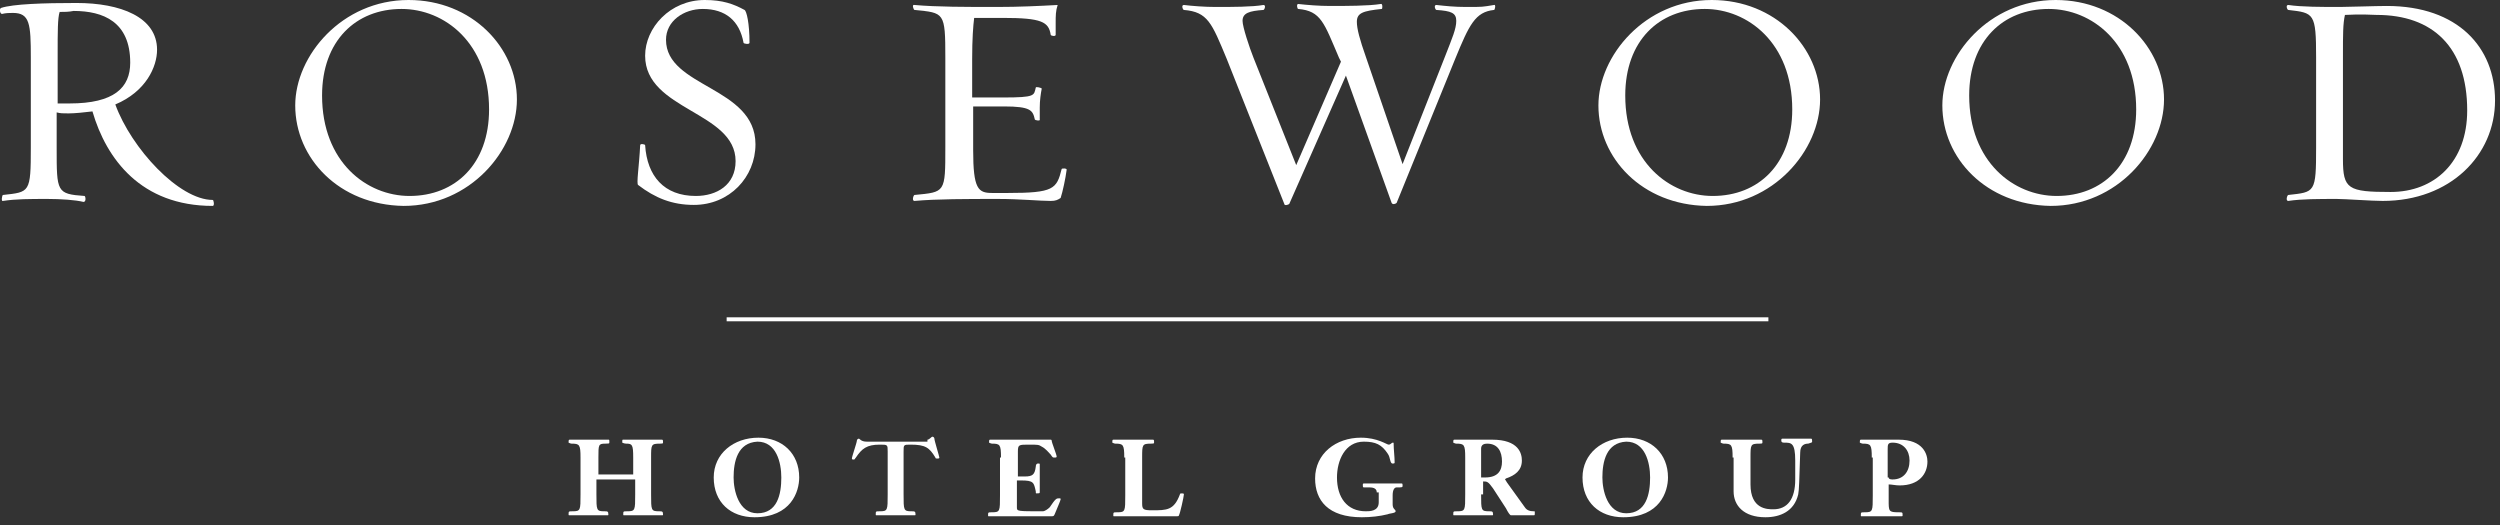
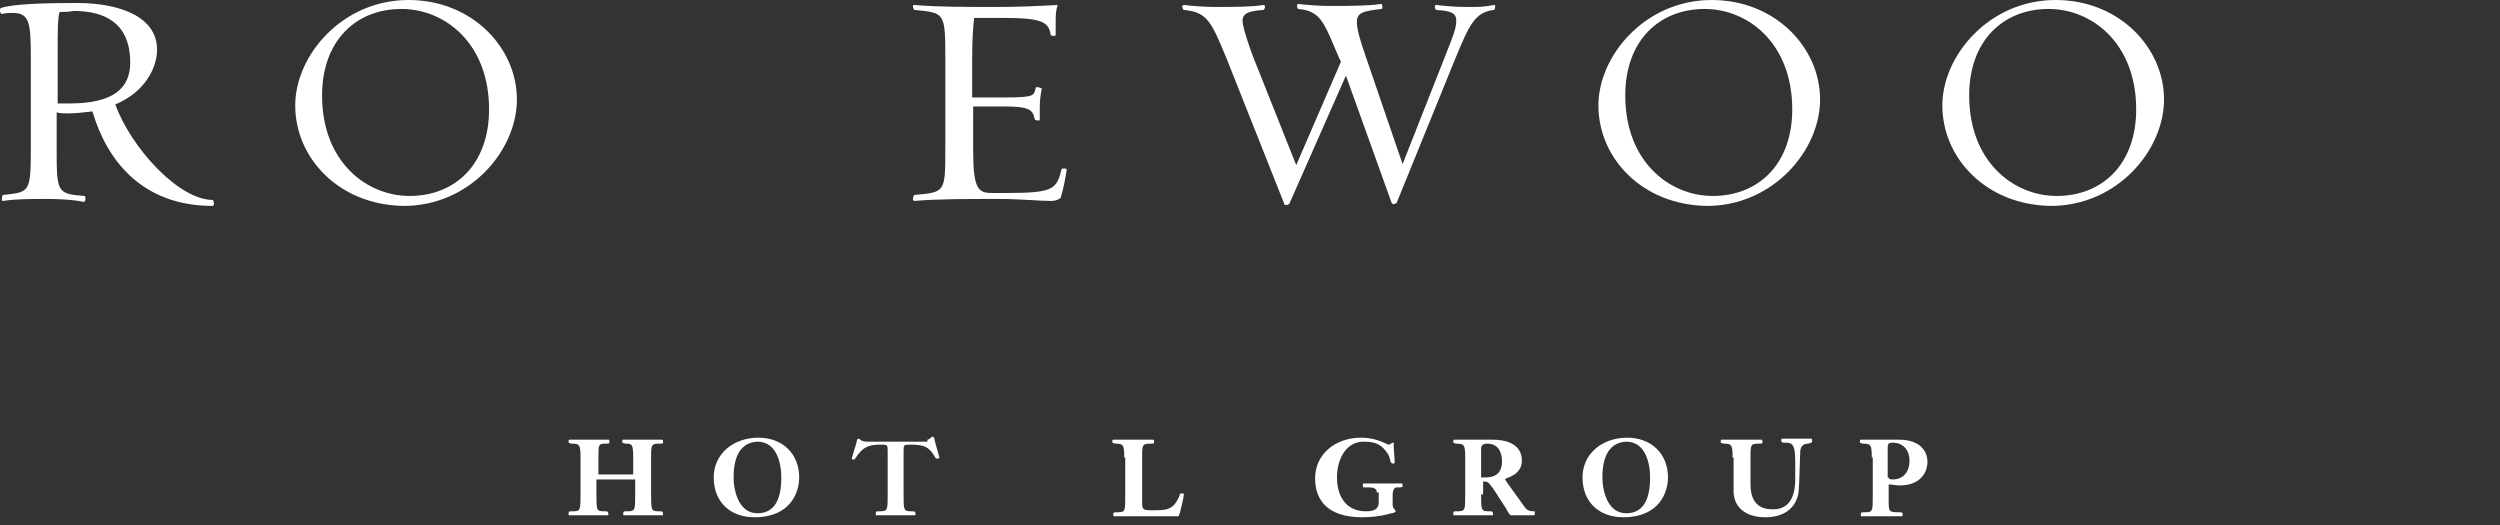
<svg xmlns="http://www.w3.org/2000/svg" width="476" height="100" viewBox="0 0 476 100" fill="none">
  <rect x="0" y="0" width="476" height="100" fill="#333333" stroke="none" />
  <g clip-path="url(#clip0_2439_1292)">
    <path d="M17.602 21.212C16.088 21.402 14.195 21.591 13.06 21.591C11.924 21.591 11.546 21.591 10.789 21.402V28.22C10.789 36.553 10.789 36.932 16.088 37.311C16.277 37.311 16.466 38.447 15.899 38.447C14.385 38.068 11.546 37.879 9.085 37.879C5.678 37.879 3.029 37.879 0.568 38.258C0.19 38.447 0.379 37.121 0.568 37.121C5.678 36.553 5.868 36.743 5.868 28.03V10.985C5.868 4.546 5.678 2.462 2.461 2.462C1.893 2.462 1.136 2.462 0.379 2.652C0 2.652 -0.189 1.705 0.19 1.515C2.461 0.758 8.328 0.568 14.574 0.568C22.901 0.568 29.904 3.22 29.904 9.47C29.904 12.69 27.822 17.424 21.955 19.887C24.983 28.22 34.068 38.068 40.503 38.068C40.692 38.068 40.882 39.205 40.503 39.205C26.876 39.205 20.252 30.303 17.602 21.212ZM11.356 2.273C10.978 3.409 10.978 6.061 10.978 10.227V19.697C11.735 19.697 12.113 19.697 13.249 19.697C21.766 19.697 24.794 16.667 24.794 11.932C24.794 4.167 19.684 2.084 14.006 2.084C13.06 2.273 12.303 2.273 11.356 2.273Z" fill="white" />
    <path d="M56.212 20.076C56.212 10.606 65.107 0 77.788 0C89.901 0 98.418 9.091 98.418 18.939C98.418 28.599 89.522 39.205 76.842 39.205C64.54 39.015 56.212 30.114 56.212 20.076ZM61.322 18.182C61.322 30.871 69.839 37.311 77.977 37.311C86.683 37.311 93.118 31.25 93.118 20.833C93.118 8.144 84.602 1.705 76.463 1.705C67.757 1.705 61.322 7.765 61.322 18.182Z" fill="white" />
-     <path d="M121.508 35.227C121.13 35.038 121.697 31.629 121.887 27.651C121.887 27.273 122.833 27.462 122.833 27.651C123.212 33.523 126.429 37.311 132.486 37.311C136.46 37.311 140.056 35.227 140.056 30.682C140.056 21.212 122.833 21.023 122.833 10.606C122.833 5.303 127.565 0 134.189 0C137.596 0 139.678 0.758 141.759 1.894C142.138 2.083 142.706 4.356 142.706 8.144C142.706 8.523 141.57 8.333 141.57 8.144C140.813 3.977 138.163 1.705 133.81 1.705C130.214 1.705 126.808 3.977 126.808 7.576C126.808 16.667 143.841 16.477 143.841 27.462C143.841 33.712 138.921 39.015 132.107 39.015C127.943 39.015 124.726 37.689 121.508 35.227Z" fill="white" />
    <path d="M200.053 38.258C197.971 38.258 194.186 37.879 190.022 37.879C184.155 37.879 178.288 37.879 174.124 38.258C173.556 38.258 173.935 37.121 174.124 37.121C179.991 36.553 179.991 36.742 179.991 28.03V10.985C179.991 2.273 179.802 2.462 174.124 1.894C173.935 1.894 173.556 0.758 174.124 0.947C178.288 1.326 183.966 1.326 189.833 1.326C193.997 1.326 197.971 1.136 201.378 0.947C201 2.083 201 3.03 201 4.356C201 4.924 201 6.061 201 6.629C201 7.008 200.053 6.818 200.053 6.629C199.675 4.167 198.35 3.409 190.969 3.409H185.48C185.291 4.924 185.101 7.386 185.101 11.174V18.561H190.969C197.214 18.561 196.836 18.182 197.214 16.667C197.214 16.477 198.161 16.667 198.35 16.856C198.161 17.803 197.971 19.129 197.971 20.455C197.971 21.023 197.971 22.159 197.971 22.727C198.161 23.106 197.025 22.917 197.025 22.727C196.647 21.023 196.268 20.265 191.158 20.265H185.291V28.599C185.291 35.985 186.237 36.742 188.887 36.742H191.915C200.621 36.742 201.189 35.985 202.135 32.197C202.135 32.008 203.271 32.008 203.082 32.386C202.892 33.902 202.324 36.553 201.946 37.69C201.378 38.068 201 38.258 200.053 38.258Z" fill="white" />
    <path d="M265.917 38.636C265.727 38.826 265.16 39.015 264.97 38.636L256.264 14.394L245.476 38.826C245.287 39.015 244.53 39.205 244.53 38.826L233.553 11.174C230.714 4.356 229.956 2.273 225.414 1.894C225.225 1.894 224.846 0.947 225.414 0.947C226.928 1.136 229.389 1.326 231.471 1.326C234.499 1.326 238.473 1.326 240.555 0.947C241.123 0.947 240.745 1.894 240.555 1.894C237.906 2.083 236.581 2.462 236.581 3.977C236.581 5.114 237.906 9.091 238.663 10.985L246.801 31.439L255.318 11.742L254.939 10.985C252.1 4.356 251.533 2.083 247.18 1.705C246.99 1.705 246.801 0.758 247.18 0.758C248.883 0.947 251.154 1.136 253.236 1.136C256.264 1.136 260.617 1.136 262.888 0.758C263.267 0.568 263.267 1.705 263.078 1.705C259.482 2.083 258.346 2.462 258.346 4.167C258.346 5.492 258.914 7.576 260.05 10.796L267.052 31.25L275.191 10.606C276.516 7.197 277.273 5.492 277.273 3.977C277.273 2.462 276.326 2.083 273.487 1.894C273.298 1.894 272.92 0.947 273.487 0.947C275.191 1.136 276.894 1.326 279.165 1.326C282.383 1.326 282.193 1.326 284.465 0.947C284.843 0.758 284.654 1.894 284.465 1.894C280.869 2.273 279.733 4.735 277.083 11.174L265.917 38.636Z" fill="white" />
    <path d="M304.338 20.076C304.338 10.606 313.233 0 325.914 0C338.027 0 346.544 9.091 346.544 18.939C346.544 28.599 337.648 39.205 324.968 39.205C312.666 39.015 304.338 30.114 304.338 20.076ZM309.448 18.182C309.448 30.871 317.965 37.311 326.103 37.311C334.809 37.311 341.244 31.25 341.244 20.833C341.244 8.144 332.728 1.705 324.589 1.705C315.883 1.705 309.448 7.765 309.448 18.182Z" fill="white" />
    <path d="M369.823 20.076C369.823 10.606 378.719 0 391.399 0C403.512 0 412.029 9.091 412.029 18.939C412.029 28.599 403.134 39.205 390.453 39.205C378.151 39.015 369.823 30.114 369.823 20.076ZM374.933 18.182C374.933 30.871 383.45 37.311 391.589 37.311C400.295 37.311 406.73 31.25 406.73 20.833C406.73 8.144 398.213 1.705 390.075 1.705C381.368 1.705 374.933 7.765 374.933 18.182Z" fill="white" />
-     <path d="M444.962 37.879C441.555 37.879 438.148 37.879 435.688 38.257C435.12 38.257 435.498 37.121 435.688 37.121C440.798 36.553 440.987 36.742 440.987 28.03V10.985C440.987 2.462 440.608 2.462 435.688 1.894C435.498 1.894 435.12 0.947 435.688 0.947C438.148 1.326 442.123 1.326 445.529 1.326C447.043 1.326 452.343 1.136 454.425 1.136C468.052 1.136 475.055 9.091 475.055 19.129C475.055 29.545 466.538 38.257 453.668 38.257C451.586 38.257 446.476 37.879 444.962 37.879ZM446.476 2.841C446.097 4.545 446.097 6.439 446.097 10.795V30.303C446.097 35.985 447.043 36.553 455.182 36.553C463.509 36.553 469.755 30.871 469.755 21.023C469.755 8.901 463.131 2.841 452.532 2.841C448.747 2.651 447.422 2.841 446.476 2.841Z" fill="white" />
-     <path d="M336.702 60.416H138.353V61.174H336.702V60.416Z" fill="white" />
    <path d="M113.559 91.288V94.129C113.559 97.159 113.559 97.349 115.073 97.349C115.641 97.349 115.83 97.349 115.83 97.917C115.83 98.106 115.83 98.106 115.641 98.106C114.505 98.106 113.37 98.106 112.045 98.106C110.909 98.106 109.774 98.106 108.449 98.106C108.26 98.106 108.26 98.106 108.26 97.917C108.26 97.349 108.26 97.349 109.017 97.349C110.531 97.349 110.531 97.159 110.531 94.129V87.121C110.531 84.659 110.342 84.47 108.828 84.47C108.638 84.47 108.26 84.281 108.26 84.281C108.26 83.712 108.26 83.712 108.638 83.712C109.774 83.712 110.909 83.712 112.234 83.712C113.37 83.712 114.505 83.712 115.83 83.712C116.02 83.712 116.02 83.712 116.02 84.281C116.02 84.47 115.83 84.47 115.263 84.47C113.938 84.47 113.938 84.659 113.938 87.121V90.341H120.562V87.121C120.562 84.659 120.373 84.47 119.237 84.47C118.859 84.47 118.48 84.281 118.48 84.281C118.48 83.712 118.48 83.712 118.669 83.712C119.805 83.712 120.94 83.712 122.265 83.712C123.401 83.712 124.537 83.712 125.861 83.712C126.24 83.712 126.24 83.712 126.24 84.281C126.24 84.47 126.051 84.47 125.672 84.47C123.969 84.47 123.969 84.659 123.969 87.121V94.129C123.969 97.159 123.969 97.349 125.483 97.349C126.051 97.349 126.24 97.349 126.24 97.917C126.24 98.106 126.24 98.106 126.051 98.106C124.915 98.106 123.779 98.106 122.455 98.106C121.319 98.106 120.183 98.106 118.859 98.106C118.669 98.106 118.669 98.106 118.669 97.917C118.669 97.349 118.669 97.349 119.426 97.349C120.94 97.349 120.94 97.159 120.94 94.129V91.288H113.559Z" fill="white" />
    <path d="M152.169 90.909C152.169 93.561 150.655 98.485 143.652 98.485C139.11 98.485 135.893 95.644 135.893 90.909C135.893 86.364 139.678 83.334 144.409 83.334C148.952 83.334 152.169 86.364 152.169 90.909ZM139.678 90.909C139.678 93.371 140.624 97.727 144.22 97.727C148.005 97.727 148.763 94.129 148.763 90.909C148.763 88.068 147.816 84.091 144.22 84.091C140.435 84.281 139.678 87.879 139.678 90.909Z" fill="white" />
    <path d="M176.584 83.712C176.963 83.712 177.341 83.144 177.531 83.144C177.72 83.144 177.909 83.333 177.909 83.523C177.909 83.902 178.855 86.932 178.855 87.121C178.855 87.311 178.666 87.311 178.477 87.311C178.288 87.311 178.098 87.311 178.098 87.121C176.963 85.227 176.206 84.659 173.367 84.659C172.042 84.659 172.042 84.659 172.042 85.985V94.129C172.042 97.159 172.042 97.349 173.556 97.349C174.124 97.349 174.313 97.349 174.313 97.917C174.313 98.106 174.313 98.106 174.124 98.106C172.988 98.106 171.853 98.106 170.528 98.106C169.392 98.106 168.257 98.106 166.932 98.106C166.743 98.106 166.743 98.106 166.743 97.917C166.743 97.349 166.743 97.349 167.5 97.349C169.014 97.349 169.014 97.159 169.014 94.129V85.985C169.014 84.659 169.014 84.659 167.5 84.659C165.039 84.659 164.093 85.417 162.957 87.121C162.768 87.311 162.768 87.5 162.579 87.5C162.389 87.5 162.2 87.5 162.2 87.311C162.2 86.932 163.147 84.28 163.147 83.902C163.147 83.712 163.336 83.523 163.525 83.523C163.714 83.523 163.904 84.091 165.039 84.091H176.584V83.712Z" fill="white" />
-     <path d="M190.589 87.121C190.589 84.659 190.4 84.47 188.886 84.47C188.697 84.47 188.318 84.281 188.318 84.281C188.318 83.712 188.318 83.712 188.697 83.712C189.264 83.712 190.589 83.712 191.914 83.712C198.538 83.712 199.485 83.712 200.053 83.712C200.053 83.712 200.242 83.712 200.242 83.902C200.242 84.281 201.188 86.553 201.188 86.932C201.188 87.121 200.999 87.121 200.81 87.121C200.431 87.121 200.431 87.121 200.053 86.553C199.674 86.174 199.106 85.417 198.349 85.038C197.781 84.659 197.592 84.659 195.889 84.659C193.996 84.659 193.807 84.659 193.807 85.985V90.72H195.132C196.646 90.72 197.024 90.341 197.214 88.826C197.214 88.447 197.403 88.258 197.592 88.258C197.971 88.258 197.971 88.258 197.971 88.447C197.971 88.637 197.971 89.205 197.971 91.099C197.971 92.046 197.971 92.993 197.971 93.75C197.971 93.94 197.781 93.94 197.403 93.94C197.214 93.94 197.214 93.94 197.214 93.561C196.835 91.856 196.835 91.478 194.375 91.478H193.618V96.591C193.618 97.349 193.618 97.349 198.538 97.349C198.917 97.349 199.485 96.97 199.863 96.591C200.999 94.887 201.188 94.887 201.567 94.887C201.945 94.887 201.945 94.887 201.945 95.076C201.945 95.265 201.188 96.97 200.81 97.917C200.62 98.296 200.62 98.296 200.053 98.296C199.674 98.296 199.296 98.296 191.346 98.296C188.697 98.296 188.507 98.296 188.318 98.296C188.129 98.296 188.129 98.296 188.129 98.106C188.129 97.538 188.129 97.538 188.886 97.538C190.4 97.538 190.4 97.349 190.4 94.319V87.121H190.589Z" fill="white" />
    <path d="M214.058 87.121C214.058 84.659 213.869 84.47 212.355 84.47C212.166 84.47 211.787 84.281 211.787 84.281C211.787 83.712 211.787 83.712 212.166 83.712C213.301 83.712 214.437 83.712 215.762 83.712C216.897 83.712 218.033 83.712 219.358 83.712C219.736 83.712 219.736 83.712 219.736 84.281C219.736 84.47 219.547 84.47 219.168 84.47C217.465 84.47 217.465 84.659 217.465 87.121V95.834C217.465 96.97 217.654 97.159 219.358 97.159C222.197 97.159 223.521 97.159 224.657 94.129C224.657 93.94 224.846 93.94 225.036 93.94C225.225 93.94 225.414 93.94 225.414 94.129C225.414 94.508 224.657 97.917 224.468 98.106C224.468 98.296 224.279 98.296 224.089 98.296C223.143 98.296 219.736 98.296 217.465 98.296C214.248 98.296 213.112 98.296 212.166 98.296C211.976 98.296 211.976 98.296 211.976 98.106C211.976 97.538 211.976 97.538 212.733 97.538C214.248 97.538 214.248 97.349 214.248 94.319V87.121H214.058Z" fill="white" />
    <path d="M262.132 93.75C262.132 93.561 262.132 92.803 260.807 92.803H259.671C259.482 92.803 259.482 92.614 259.482 92.424C259.482 92.046 259.482 92.046 259.861 92.046C260.996 92.046 262.321 92.046 263.457 92.046C264.592 92.046 265.728 92.046 266.863 92.046C267.053 92.046 267.053 92.235 267.053 92.424C267.053 92.803 267.053 92.803 265.917 92.803C265.539 92.803 265.16 93.182 265.16 94.318V96.023C265.16 96.97 265.728 96.97 265.728 97.349C265.728 97.727 264.592 97.727 264.214 97.917C262.7 98.296 260.996 98.485 259.293 98.485C252.858 98.485 250.397 95.265 250.397 91.099C250.397 86.364 254.372 83.334 259.104 83.334C262.321 83.334 264.024 84.659 264.403 84.659C264.782 84.659 264.971 84.281 265.16 84.281C265.349 84.281 265.349 84.281 265.349 84.47C265.349 85.606 265.539 86.932 265.539 88.068C265.539 88.258 265.349 88.258 265.16 88.258C264.592 88.258 264.782 87.121 264.214 86.364C263.078 84.659 261.943 84.091 259.671 84.091C256.075 84.091 254.561 87.69 254.561 90.909C254.561 94.697 256.454 97.349 260.05 97.349C260.807 97.349 262.51 97.349 262.51 95.644V93.75H262.132Z" fill="white" />
    <path d="M282.004 94.129C282.004 97.159 282.004 97.349 283.519 97.349C284.086 97.349 284.276 97.349 284.276 97.917C284.276 98.106 284.276 98.106 284.086 98.106C282.951 98.106 281.815 98.106 280.49 98.106C279.355 98.106 278.219 98.106 276.894 98.106C276.705 98.106 276.705 98.106 276.705 97.917C276.705 97.349 276.705 97.349 277.462 97.349C278.976 97.349 278.976 97.159 278.976 94.129V87.121C278.976 84.659 278.787 84.47 277.273 84.47C277.084 84.47 276.705 84.281 276.705 84.281C276.705 83.712 276.705 83.712 277.084 83.712C278.219 83.712 279.355 83.712 280.68 83.712C281.247 83.712 282.383 83.712 284.086 83.712C289.197 83.712 289.764 86.364 289.764 87.69C289.764 89.584 288.439 90.531 286.736 91.099L286.547 91.288C286.547 91.288 286.736 91.478 286.925 91.856L290.332 96.591C290.711 97.159 291.278 97.349 292.036 97.349C292.225 97.349 292.225 97.349 292.225 97.538C292.225 98.106 292.225 98.106 292.036 98.106C291.657 98.106 290.521 98.106 289.764 98.106C289.197 98.106 288.439 98.106 287.682 98.106C287.493 98.106 287.115 97.538 286.736 96.781L284.276 92.993C283.329 91.667 283.14 91.667 282.383 91.667V94.129H282.004ZM282.004 90.909H282.762C285.222 90.909 285.979 89.584 285.979 87.879C285.979 85.985 285.222 84.47 283.14 84.47C282.572 84.47 282.004 84.659 282.004 85.417V90.909Z" fill="white" />
    <path d="M317.586 90.909C317.586 93.561 316.072 98.485 309.069 98.485C304.527 98.485 301.31 95.644 301.31 90.909C301.31 86.364 305.095 83.334 309.826 83.334C314.369 83.334 317.586 86.364 317.586 90.909ZM305.095 90.909C305.095 93.371 306.041 97.727 309.637 97.727C313.423 97.727 314.18 94.129 314.18 90.909C314.18 88.068 313.233 84.091 309.637 84.091C305.852 84.281 305.095 87.879 305.095 90.909Z" fill="white" />
    <path d="M329.888 87.121C329.888 84.659 329.699 84.47 328.185 84.47C327.996 84.47 327.617 84.281 327.617 84.281C327.617 83.712 327.617 83.712 327.996 83.712C329.131 83.712 330.267 83.712 331.592 83.712C332.727 83.712 333.863 83.712 335.188 83.712C335.566 83.712 335.566 83.712 335.566 84.281C335.566 84.47 335.377 84.47 334.998 84.47C333.295 84.47 333.295 84.659 333.295 87.121V92.235C333.295 96.97 336.513 96.97 337.648 96.97C340.298 96.97 341.812 95.076 341.812 91.288V87.69C341.812 84.281 341.055 84.281 339.73 84.281C339.541 84.281 339.162 84.281 339.162 83.902C339.162 83.523 339.162 83.523 339.541 83.523C340.109 83.523 341.244 83.523 342.191 83.523C342.948 83.523 343.894 83.523 344.84 83.523C345.029 83.523 345.03 83.712 345.03 84.091C345.03 84.281 344.84 84.281 344.272 84.47C343.705 84.47 342.758 84.659 342.758 86.174C342.569 91.478 342.569 93.182 342.38 94.129C341.623 97.349 338.973 98.485 336.134 98.485C331.97 98.485 330.078 96.212 330.078 93.561V87.121H329.888Z" fill="white" />
    <path d="M356.385 87.121C356.385 84.659 356.196 84.47 354.682 84.47C354.493 84.47 354.114 84.281 354.114 84.281C354.114 83.712 354.114 83.712 354.493 83.712C355.628 83.712 356.764 83.712 358.089 83.712C358.657 83.712 360.171 83.712 361.496 83.712C366.227 83.712 366.984 86.553 366.984 87.879C366.984 90.152 365.47 92.424 361.685 92.424C360.928 92.424 360.171 92.235 359.603 92.235V95.265C359.603 97.349 359.603 97.538 361.496 97.538C362.253 97.538 362.253 97.538 362.253 98.106C362.253 98.296 362.253 98.296 361.874 98.296C360.36 98.296 359.224 98.296 358.089 98.296C356.953 98.296 355.818 98.296 354.493 98.296C354.304 98.296 354.304 98.296 354.304 98.106C354.304 97.538 354.304 97.538 355.061 97.538C356.575 97.538 356.575 97.349 356.575 94.319V87.121H356.385ZM359.603 90.909C359.603 91.288 360.171 91.288 360.36 91.288C362.442 91.288 363.577 89.773 363.577 87.69C363.577 85.796 362.442 84.281 360.36 84.281C359.414 84.281 359.414 84.659 359.414 85.606V90.909H359.603Z" fill="white" />
  </g>
  <defs>
    <clipPath id="clip0_2439_1292">
      <rect width="476" height="100" fill="white" />
    </clipPath>
  </defs>
</svg>